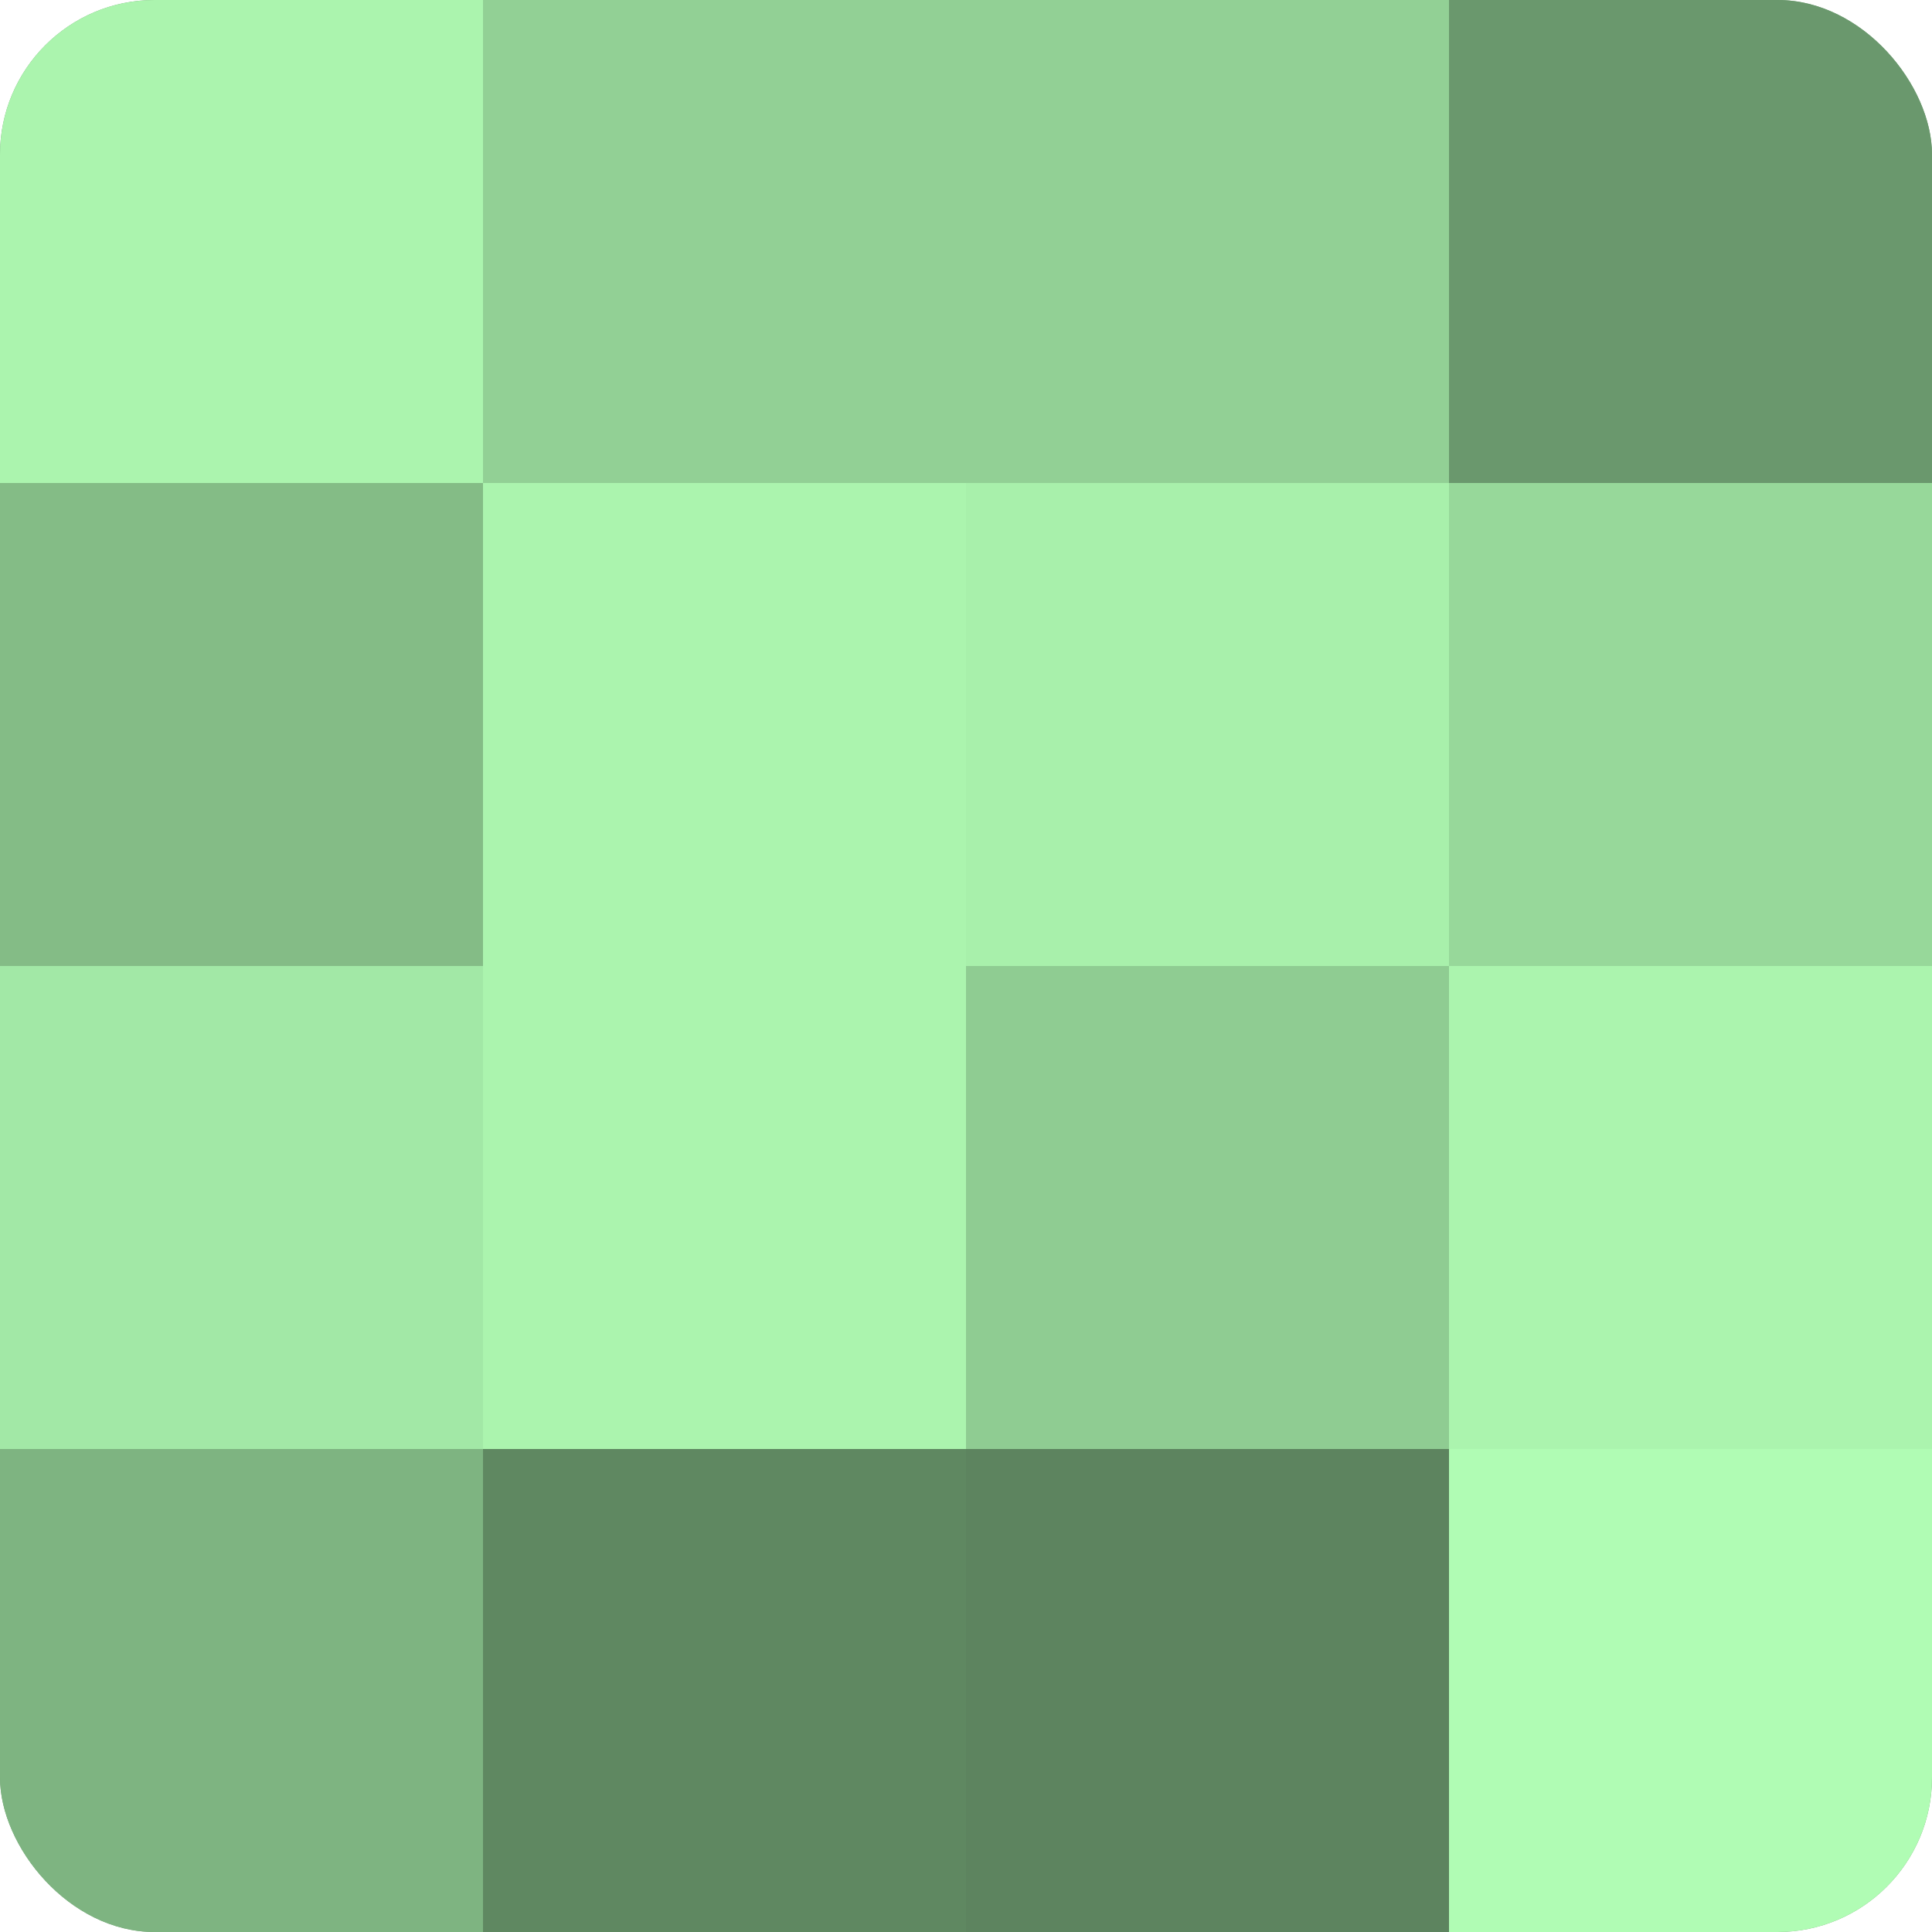
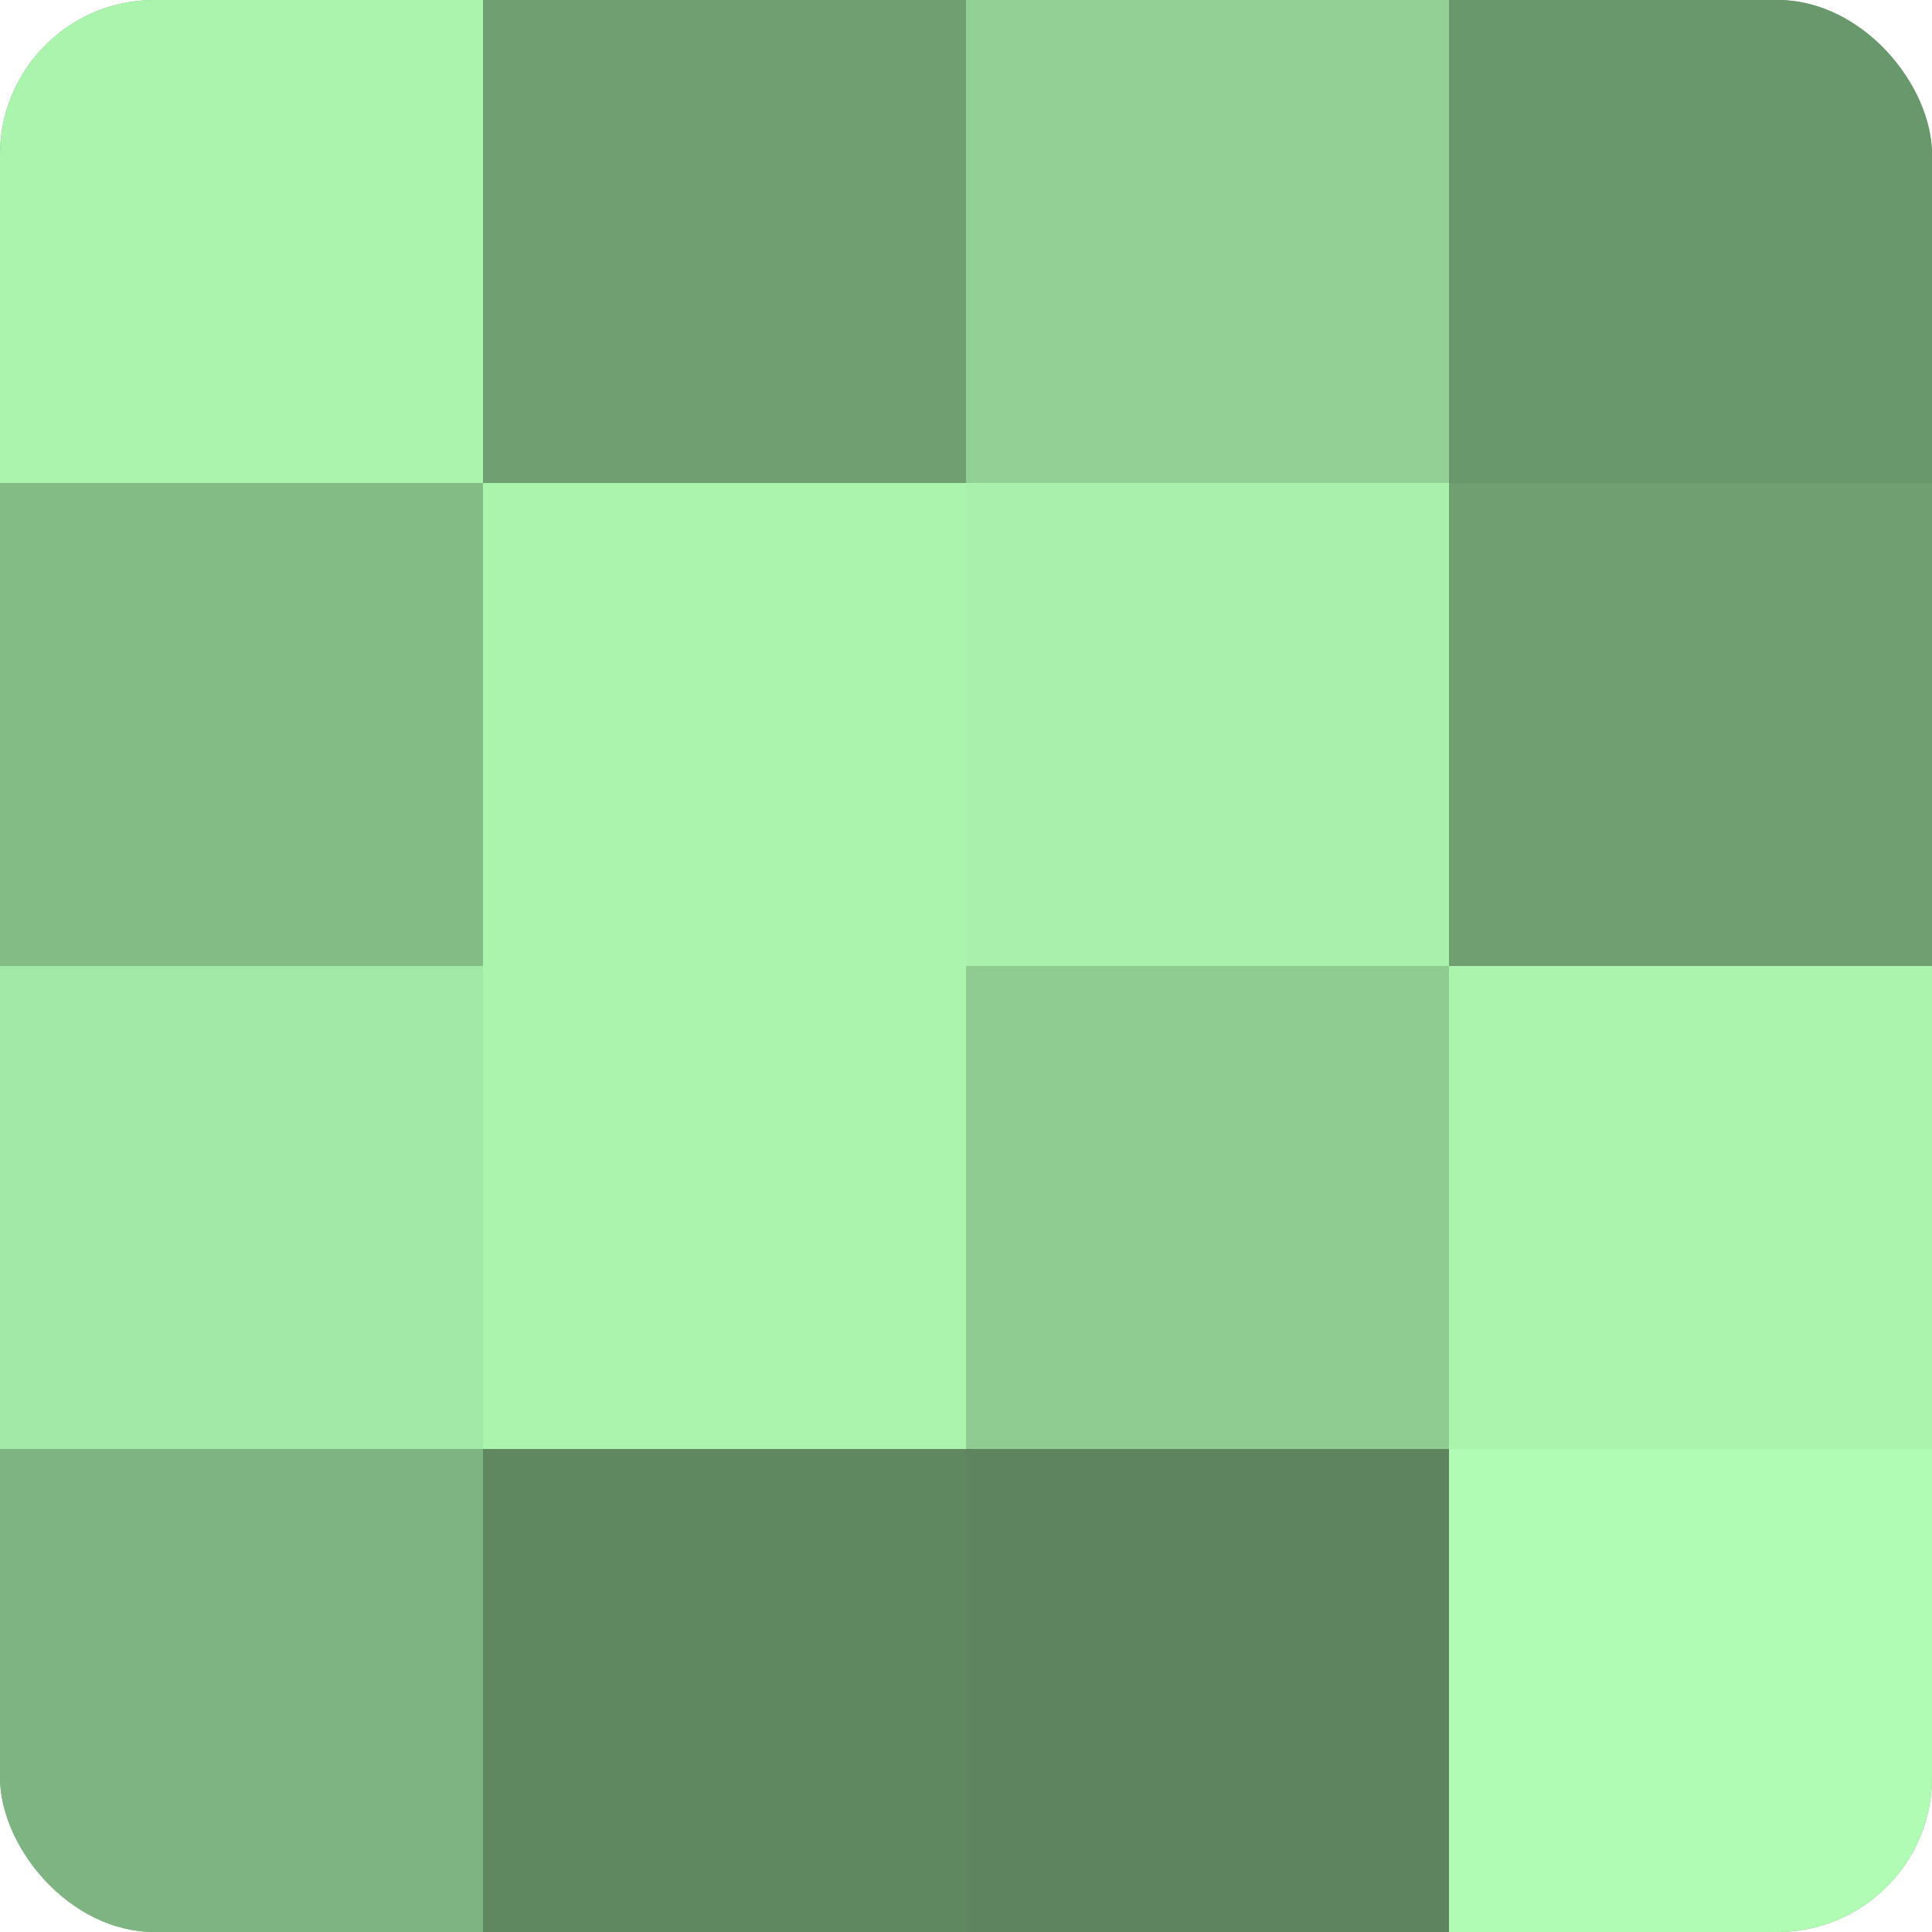
<svg xmlns="http://www.w3.org/2000/svg" width="60" height="60" viewBox="0 0 100 100" preserveAspectRatio="xMidYMid meet">
  <defs>
    <clipPath id="c" width="100" height="100">
      <rect width="100" height="100" rx="8" ry="8" />
    </clipPath>
  </defs>
  <g clip-path="url(#c)">
    <rect width="100" height="100" fill="#70a072" />
    <rect width="25" height="25" fill="#abf4ae" />
    <rect y="25" width="25" height="25" fill="#84bc86" />
    <rect y="50" width="25" height="25" fill="#a2e8a6" />
    <rect y="75" width="25" height="25" fill="#7eb481" />
-     <rect x="25" width="25" height="25" fill="#92d095" />
    <rect x="25" y="25" width="25" height="25" fill="#abf4ae" />
    <rect x="25" y="50" width="25" height="25" fill="#abf4ae" />
    <rect x="25" y="75" width="25" height="25" fill="#5f8861" />
    <rect x="50" width="25" height="25" fill="#92d095" />
    <rect x="50" y="25" width="25" height="25" fill="#a8f0ab" />
    <rect x="50" y="50" width="25" height="25" fill="#8fcc92" />
    <rect x="50" y="75" width="25" height="25" fill="#5d845f" />
    <rect x="75" width="25" height="25" fill="#6a986d" />
-     <rect x="75" y="25" width="25" height="25" fill="#97d89a" />
    <rect x="75" y="50" width="25" height="25" fill="#abf4ae" />
    <rect x="75" y="75" width="25" height="25" fill="#b0fcb4" />
  </g>
</svg>